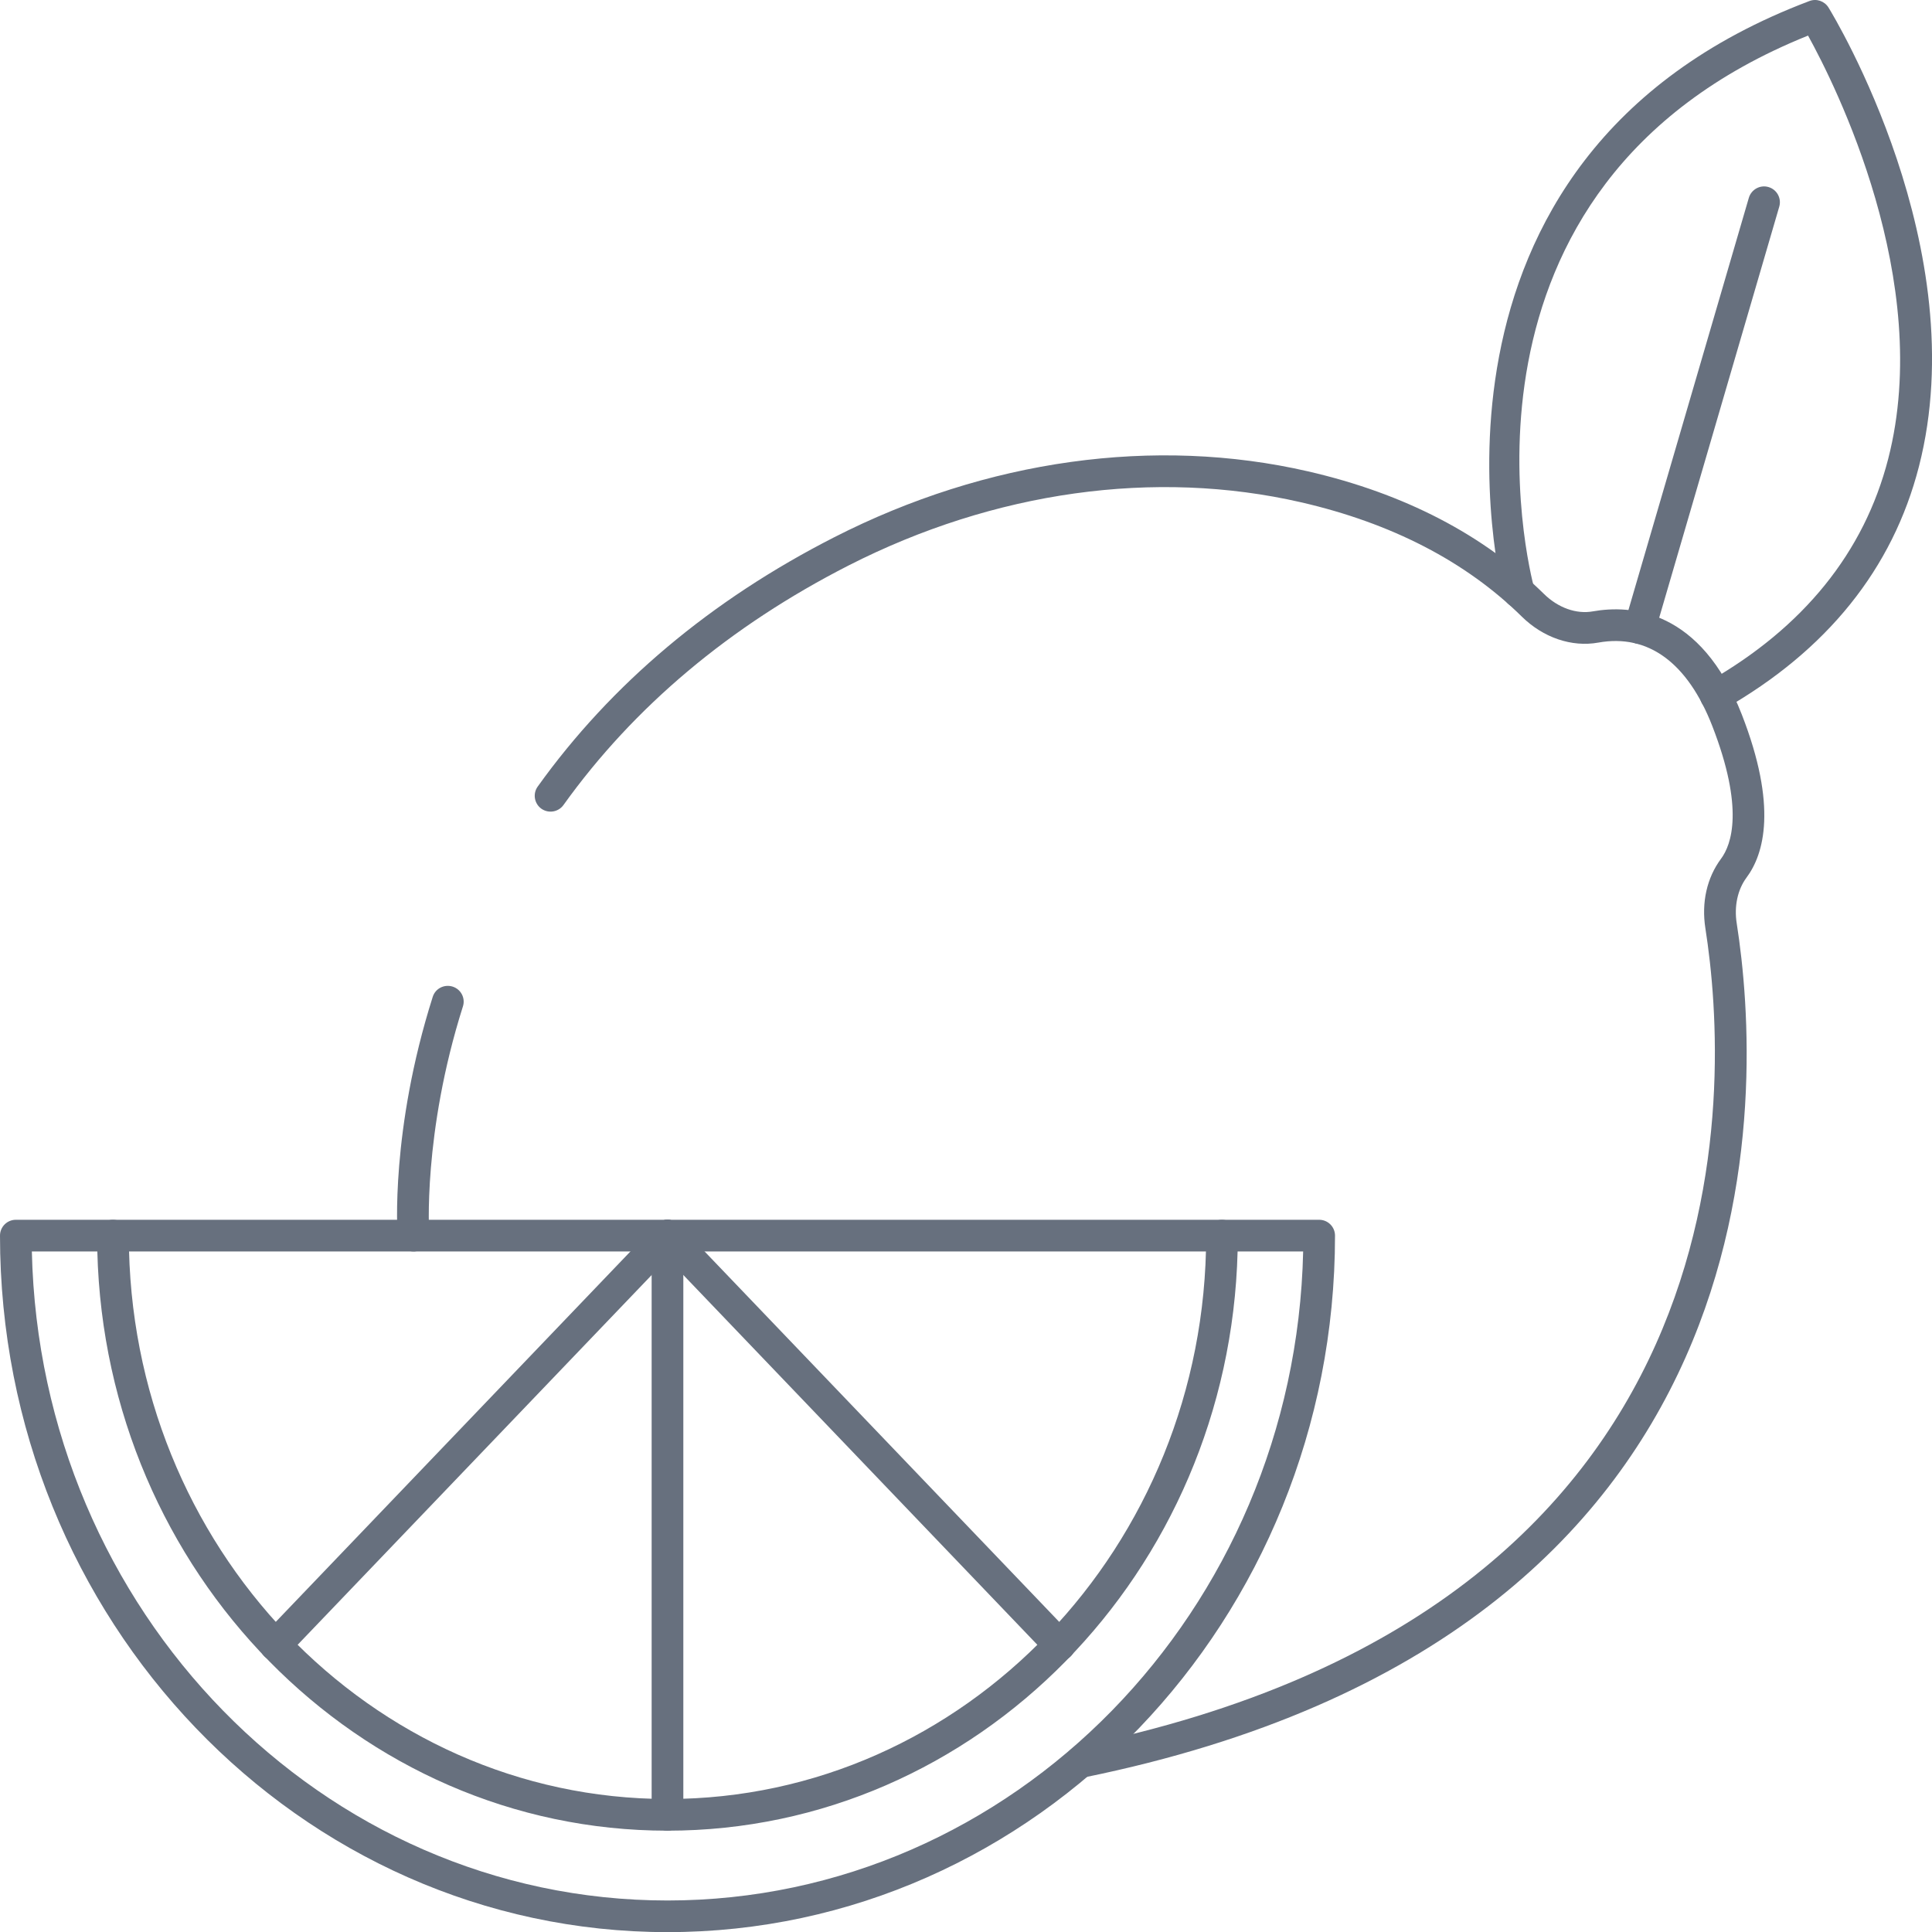
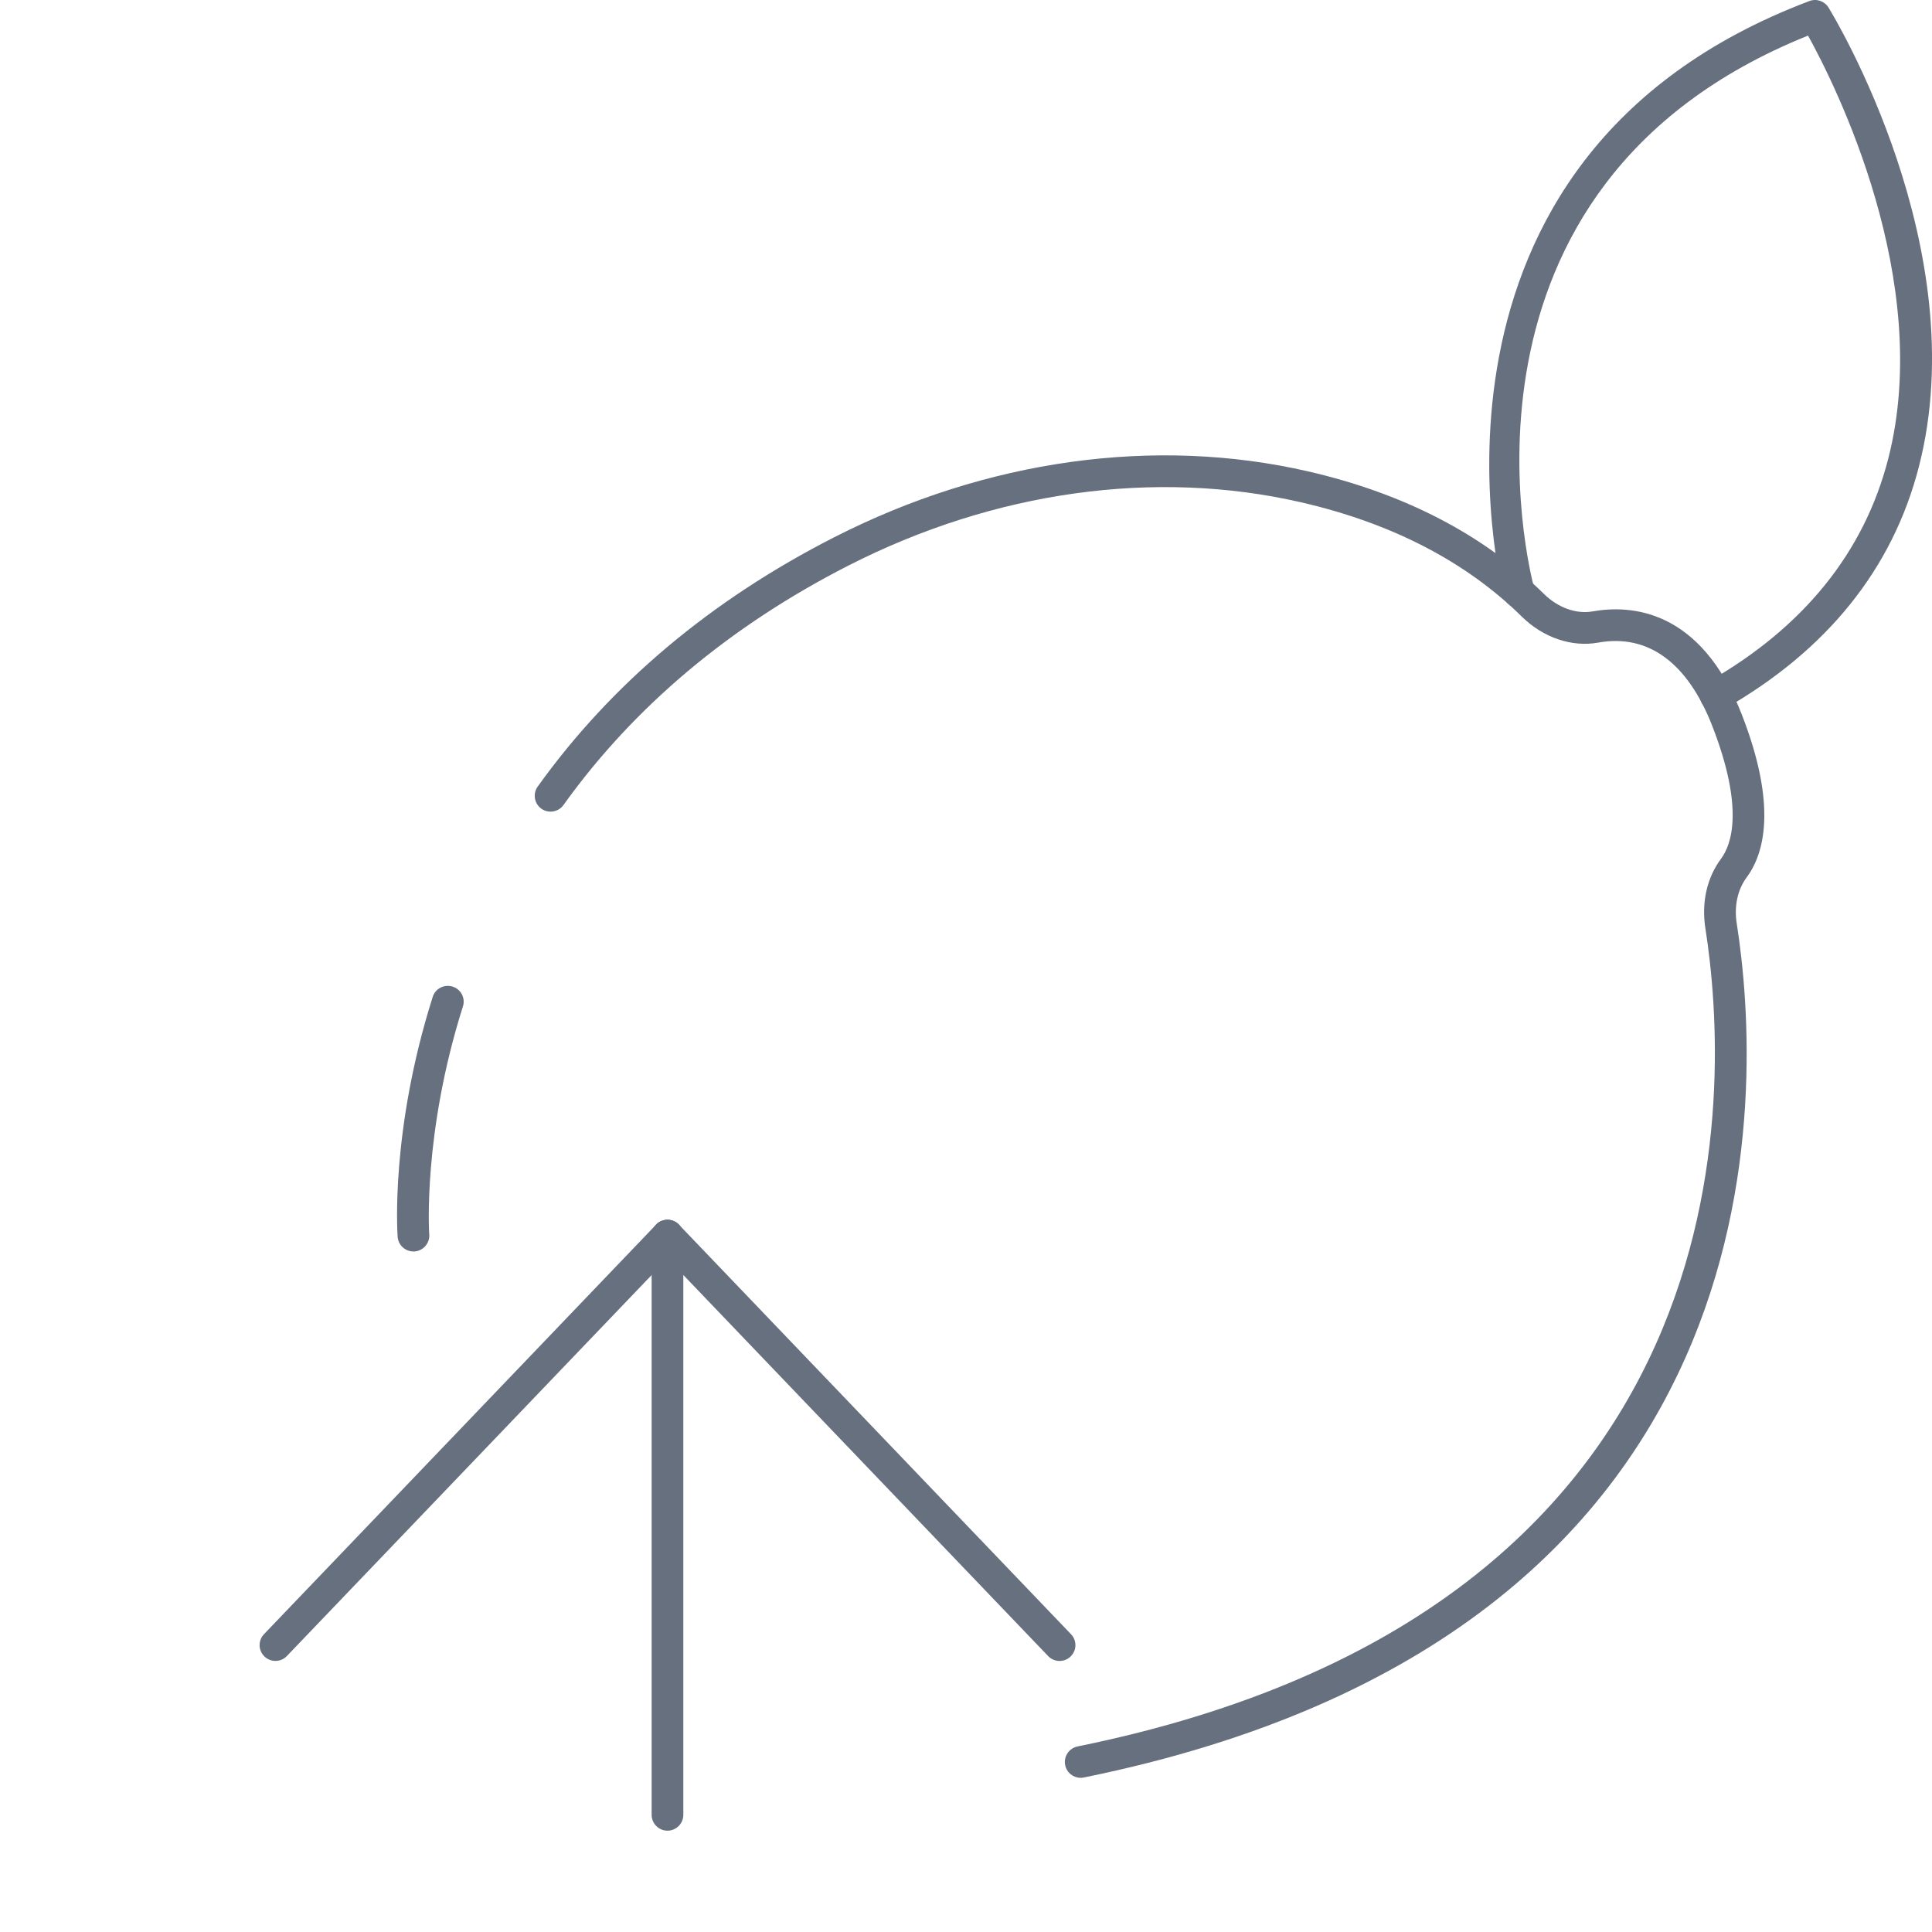
<svg xmlns="http://www.w3.org/2000/svg" width="45" height="45" viewBox="0 0 45 45" fill="none">
-   <path d="M15.547 45.003C6.974 45.003 0 37.726 0 28.78C0 28.576 0.165 28.411 0.369 28.411H2.632C2.836 28.411 3.001 28.576 3.001 28.78C3.001 36.015 8.63 41.902 15.547 41.902C22.465 41.902 28.094 36.015 28.094 28.78C28.094 28.576 28.26 28.411 28.463 28.411H30.726C30.93 28.411 31.095 28.576 31.095 28.78C31.095 37.725 24.122 45.003 15.548 45.003H15.547ZM0.742 29.149C0.93 37.518 7.5 44.266 15.547 44.266C23.594 44.266 30.165 37.518 30.353 29.149H28.826C28.638 36.621 22.753 42.64 15.546 42.64C8.338 42.64 2.455 36.621 2.267 29.149H0.742Z" fill="#67707E" />
-   <path d="M28.462 29.149H2.632C2.428 29.149 2.263 28.983 2.263 28.78C2.263 28.576 2.428 28.411 2.632 28.411H28.462C28.665 28.411 28.831 28.576 28.831 28.78C28.831 28.983 28.665 29.149 28.462 29.149Z" fill="#67707E" />
  <path d="M15.547 42.64C15.343 42.64 15.178 42.474 15.178 42.271V28.78C15.178 28.576 15.343 28.411 15.547 28.411C15.75 28.411 15.916 28.576 15.916 28.78V42.271C15.916 42.474 15.75 42.64 15.547 42.64Z" fill="#67707E" />
  <path d="M6.416 38.686C6.324 38.686 6.233 38.652 6.161 38.584C6.013 38.443 6.009 38.209 6.149 38.063L15.28 28.526C15.422 28.378 15.655 28.373 15.802 28.514C15.948 28.654 15.954 28.889 15.813 29.035L6.682 38.572C6.609 38.648 6.513 38.686 6.416 38.686Z" fill="#67707E" />
  <path d="M24.679 38.687C24.582 38.687 24.485 38.649 24.413 38.573L15.282 29.035C15.141 28.887 15.146 28.654 15.294 28.514C15.441 28.373 15.675 28.378 15.815 28.526L24.946 38.064C25.087 38.211 25.082 38.445 24.934 38.585C24.862 38.654 24.771 38.687 24.679 38.687Z" fill="#67707E" />
  <path d="M25.171 41.409C24.999 41.409 24.845 41.288 24.81 41.113C24.769 40.915 24.899 40.719 25.099 40.678C40.937 37.46 40.296 25.281 39.722 21.624C39.627 21.02 39.757 20.445 40.086 20.002C40.331 19.673 40.63 18.833 39.882 16.909C39.305 15.431 38.386 14.76 37.229 14.967C36.608 15.08 35.942 14.851 35.445 14.361C34.142 13.079 32.412 12.184 30.302 11.699C26.901 10.918 23.16 11.441 19.765 13.171C17 14.582 14.766 16.459 13.124 18.751C13.006 18.915 12.776 18.954 12.609 18.836C12.444 18.718 12.405 18.486 12.524 18.321C14.235 15.932 16.558 13.978 19.43 12.514C22.978 10.704 26.898 10.158 30.467 10.979C32.711 11.495 34.561 12.456 35.963 13.835C36.291 14.158 36.718 14.309 37.1 14.24C37.986 14.083 39.612 14.185 40.569 16.64C41.404 18.782 41.09 19.891 40.679 20.442C40.472 20.721 40.388 21.11 40.452 21.509C41.051 25.329 41.725 38.052 25.246 41.401C25.221 41.406 25.197 41.409 25.172 41.409H25.171Z" fill="#67707E" />
  <path d="M9.63 29.149C9.438 29.149 9.276 29.002 9.262 28.807C9.255 28.708 9.093 26.328 10.079 23.219C10.14 23.025 10.345 22.919 10.543 22.98C10.737 23.042 10.845 23.248 10.782 23.443C9.842 26.407 9.995 28.731 9.998 28.753C10.012 28.957 9.86 29.133 9.656 29.149C9.647 29.149 9.637 29.149 9.629 29.149H9.63Z" fill="#67707E" />
  <path d="M39.965 16.573C39.837 16.573 39.712 16.506 39.644 16.386C39.543 16.209 39.604 15.984 39.782 15.883C42.007 14.615 43.419 12.867 43.98 10.687C45.046 6.539 42.741 1.966 42.113 0.829C33.339 4.357 35.63 13.313 35.733 13.696C35.786 13.893 35.67 14.095 35.474 14.148C35.276 14.2 35.075 14.085 35.022 13.888C34.994 13.786 32.395 3.707 42.145 0.024C42.31 -0.039 42.496 0.025 42.59 0.176C42.729 0.403 45.995 5.804 44.696 10.865C44.085 13.247 42.555 15.151 40.147 16.523C40.09 16.556 40.027 16.571 39.965 16.572V16.573Z" fill="#67707E" />
-   <path d="M38.191 14.999C38.156 14.999 38.121 14.994 38.088 14.983C37.892 14.926 37.78 14.721 37.837 14.525L40.734 4.607C40.792 4.412 40.998 4.299 41.192 4.357C41.387 4.414 41.5 4.619 41.442 4.815L38.545 14.733C38.497 14.893 38.351 14.999 38.191 14.999Z" fill="#67707E" />
</svg>